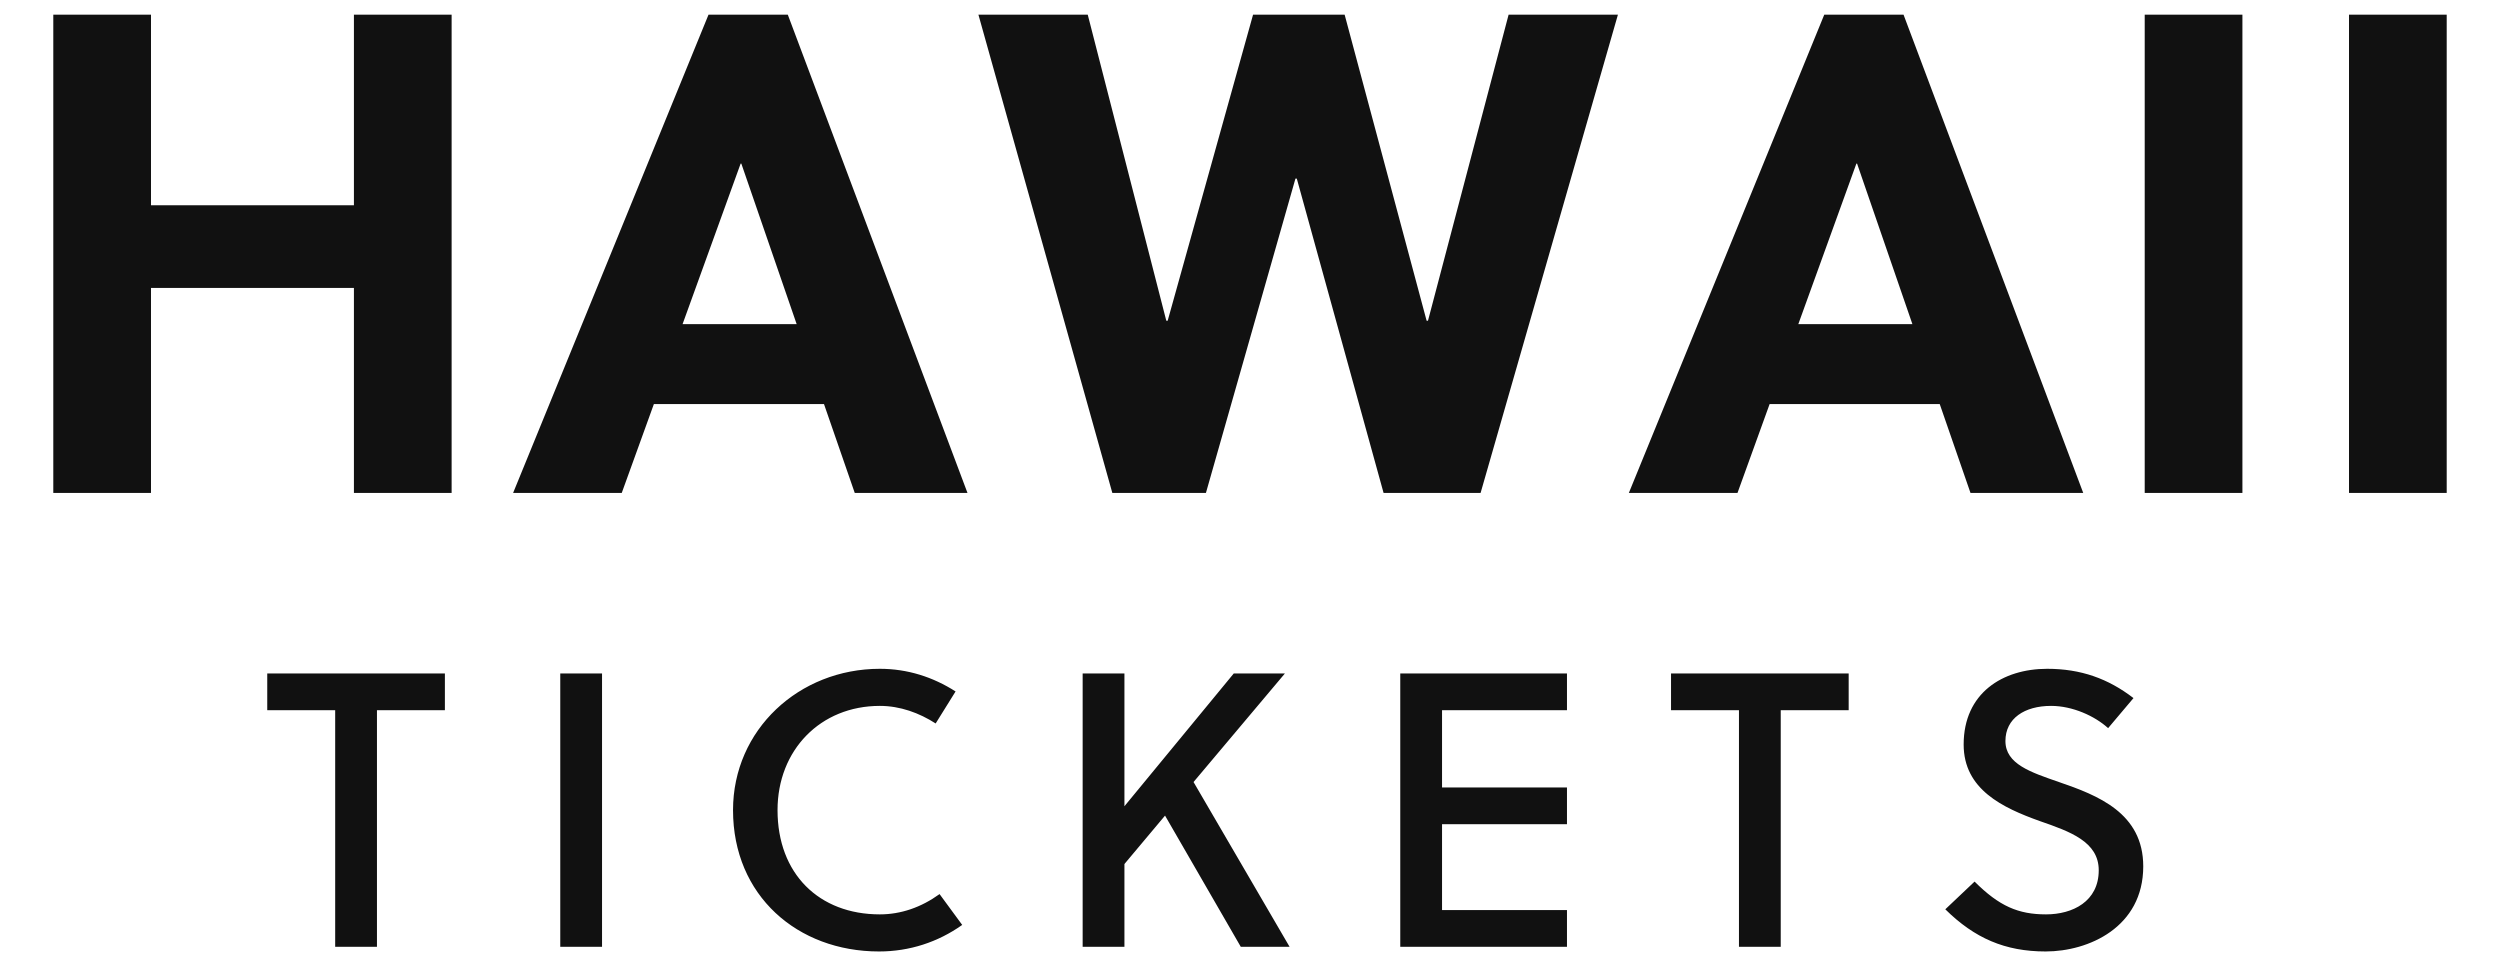
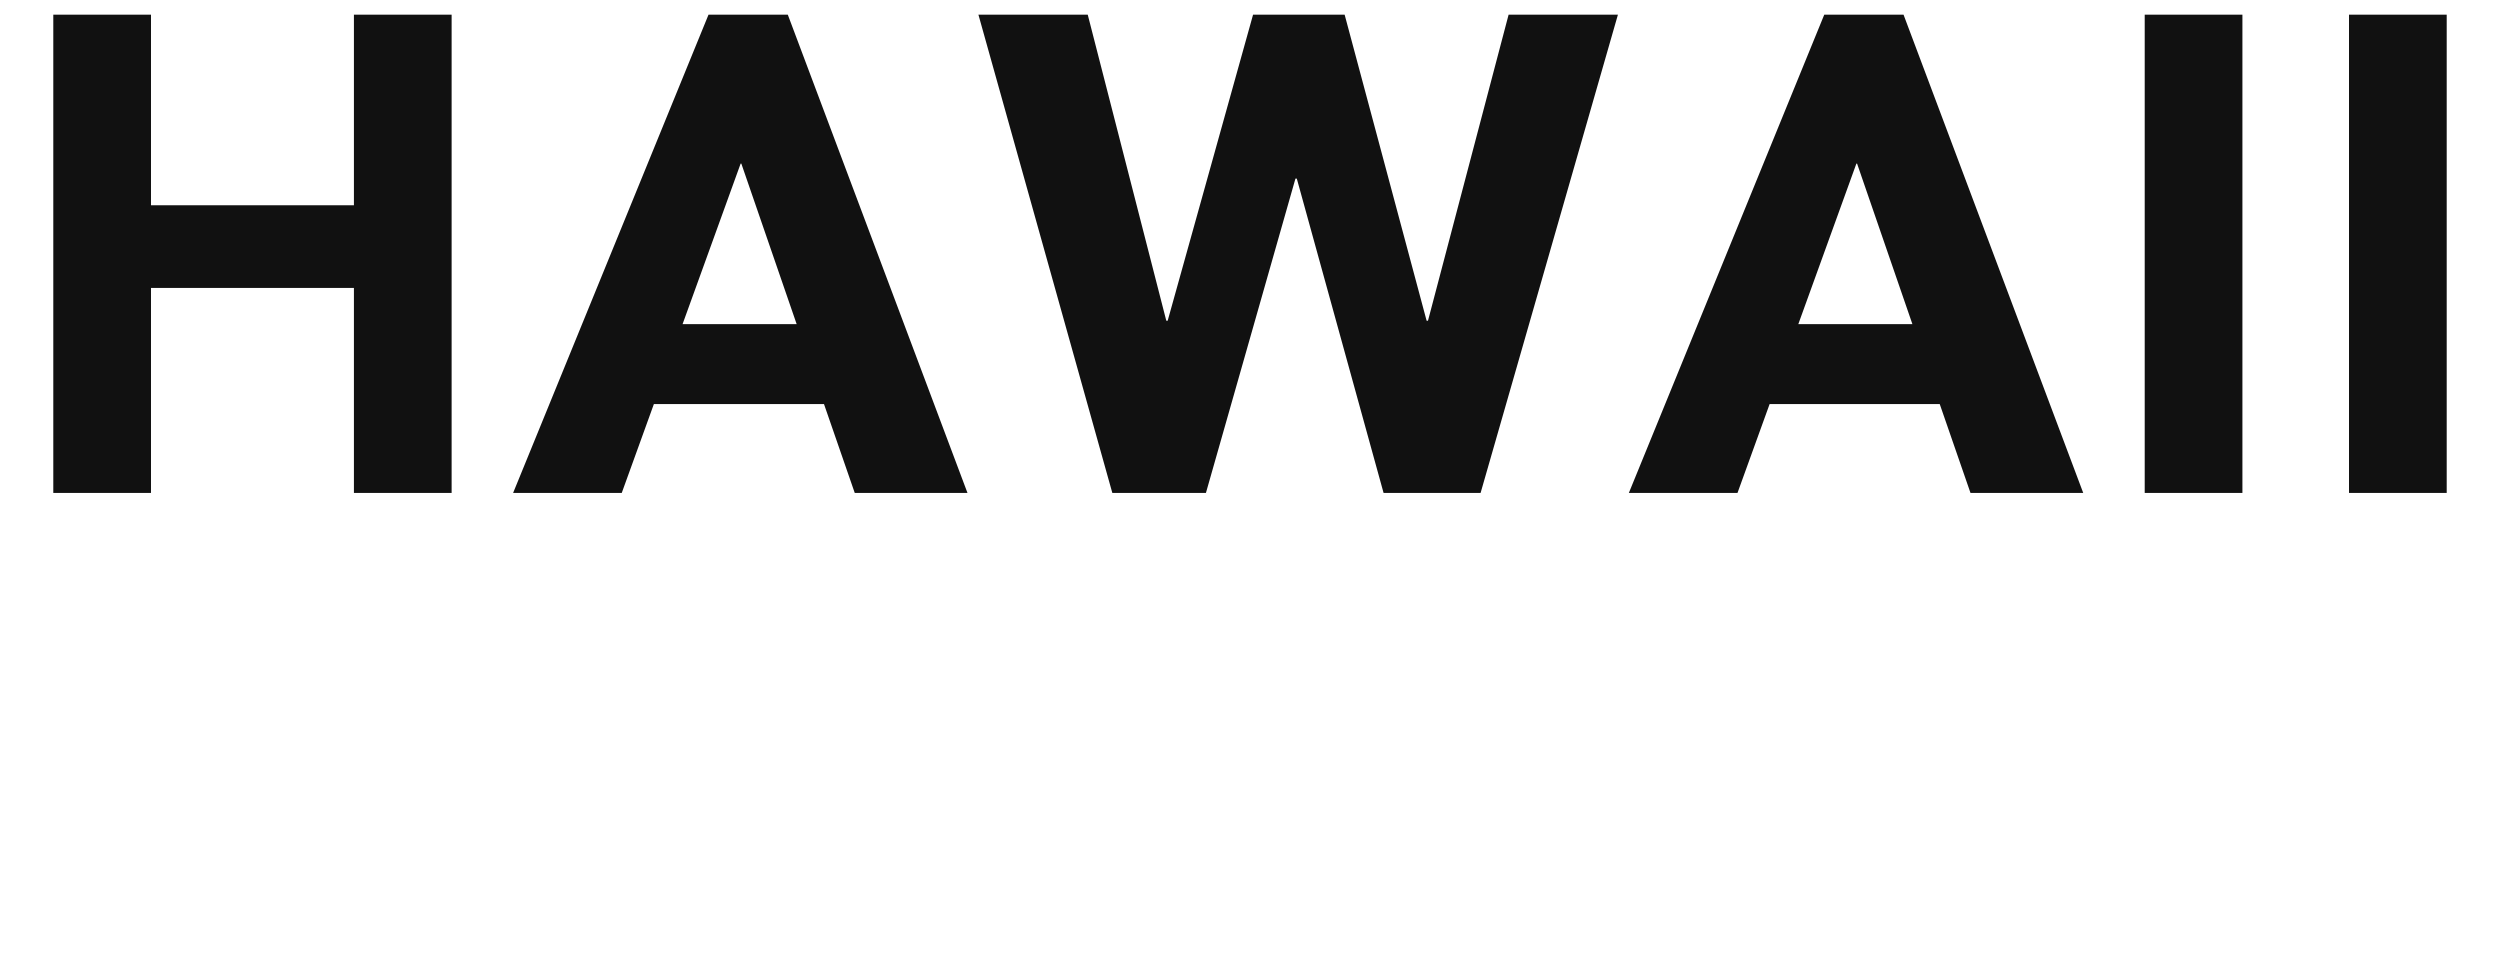
<svg xmlns="http://www.w3.org/2000/svg" width="256.13" height="98">
  <path fill="#111111" d="M46.27 50.50L46.27 1.50L36.26 1.50L36.26 21.03L15.47 21.03L15.47 1.50L5.46 1.50L5.46 50.50L15.47 50.50L15.47 29.50L36.26 29.50L36.26 50.50ZM99.12 50.50L80.71 1.50L72.59 1.50L52.57 50.50L63.70 50.50L66.99 41.40L84.42 41.40L87.57 50.50ZM75.88 16.76L75.95 16.76L81.62 33.21L69.93 33.21ZM137.76 1.50L128.38 1.50L119.63 32.86L119.49 32.86L111.44 1.50L100.24 1.50L113.96 50.50L123.55 50.50L132.72 18.30L132.86 18.30L141.75 50.50L151.69 50.50L165.76 1.50L154.56 1.50L146.30 32.86L146.16 32.86ZM213.43 50.50L195.02 1.50L186.90 1.50L166.88 50.50L178.01 50.50L181.30 41.40L198.73 41.40L201.88 50.50ZM190.19 16.76L190.26 16.76L195.93 33.21L184.24 33.21ZM229.74 50.50L229.74 1.50L219.73 1.50L219.73 50.50ZM250.67 50.50L250.67 1.50L240.66 1.50L240.66 50.50Z" />
-   <path fill="#111111" d="M45.58 72.76L45.58 69L27.38 69L27.38 72.76L34.34 72.76L34.34 97L38.62 97L38.62 72.76ZM61.68 97L61.68 69L57.40 69L57.40 97ZM79.66 83C79.66 76.84 84.06 72.32 90.14 72.32C92.22 72.32 94.18 73.04 95.86 74.12L97.90 70.84C95.58 69.36 92.98 68.52 90.14 68.52C81.86 68.52 75.10 74.76 75.10 83C75.10 91.76 81.70 97.48 90.06 97.48C93.18 97.48 96.10 96.52 98.58 94.76L96.26 91.60C94.38 92.96 92.30 93.68 90.14 93.68C83.90 93.68 79.66 89.52 79.66 83ZM131.64 69L126.40 69L115.20 82.60L115.20 69L110.92 69L110.92 97L115.20 97L115.20 88.52L119.36 83.56L127.12 97L132.12 97L122.28 80.12ZM160.54 97L160.54 93.24L147.74 93.24L147.74 84.44L160.54 84.44L160.54 80.68L147.74 80.68L147.74 72.76L160.54 72.76L160.54 69L143.46 69L143.46 97ZM189.40 72.76L189.40 69L171.20 69L171.20 72.76L178.16 72.76L178.16 97L182.44 97L182.44 72.76ZM215.98 74.60L218.58 71.52C215.98 69.52 213.18 68.52 209.74 68.52C205.18 68.52 201.18 71 201.18 76.28C201.18 80.88 205.18 82.76 208.98 84.12C212.10 85.20 215.02 86.24 215.02 89.16C215.02 92.36 212.34 93.68 209.62 93.68C206.78 93.68 204.82 92.84 202.30 90.32L199.30 93.16C202.30 96.12 205.42 97.48 209.58 97.48C213.98 97.48 219.58 95 219.58 88.76C219.58 83.28 214.90 81.48 210.94 80.12C208.06 79.12 205.46 78.28 205.46 75.92C205.46 73.60 207.42 72.32 210.14 72.32C212.34 72.32 214.62 73.36 215.98 74.60Z" />
</svg>